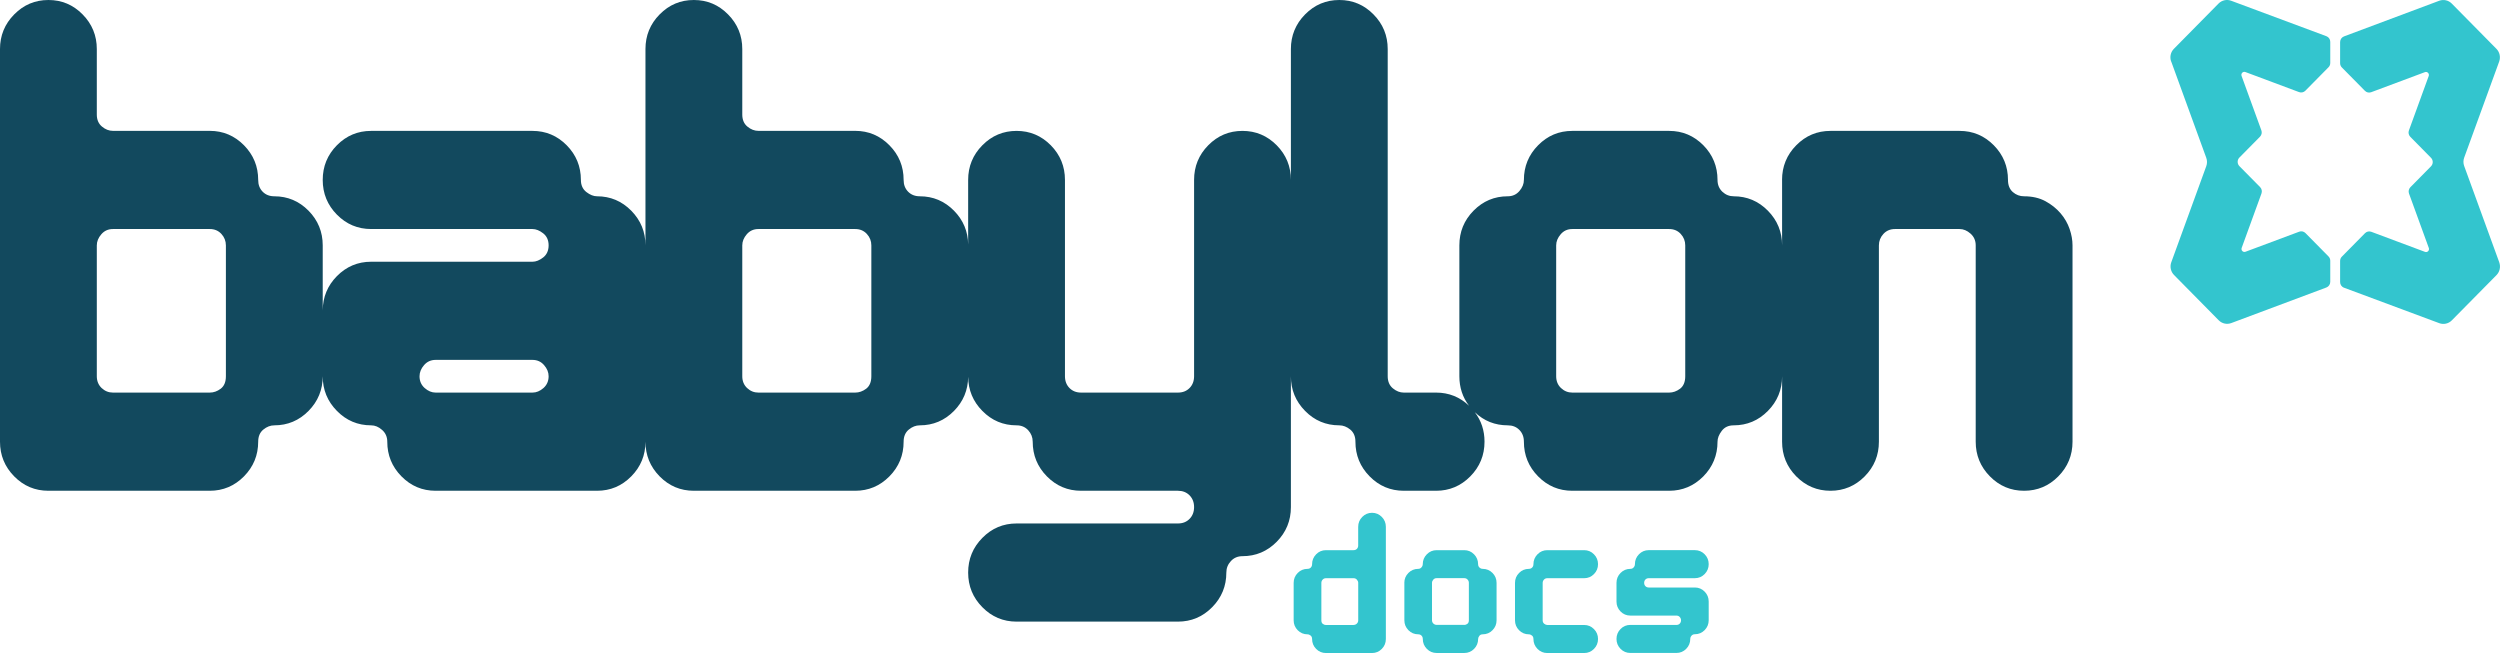
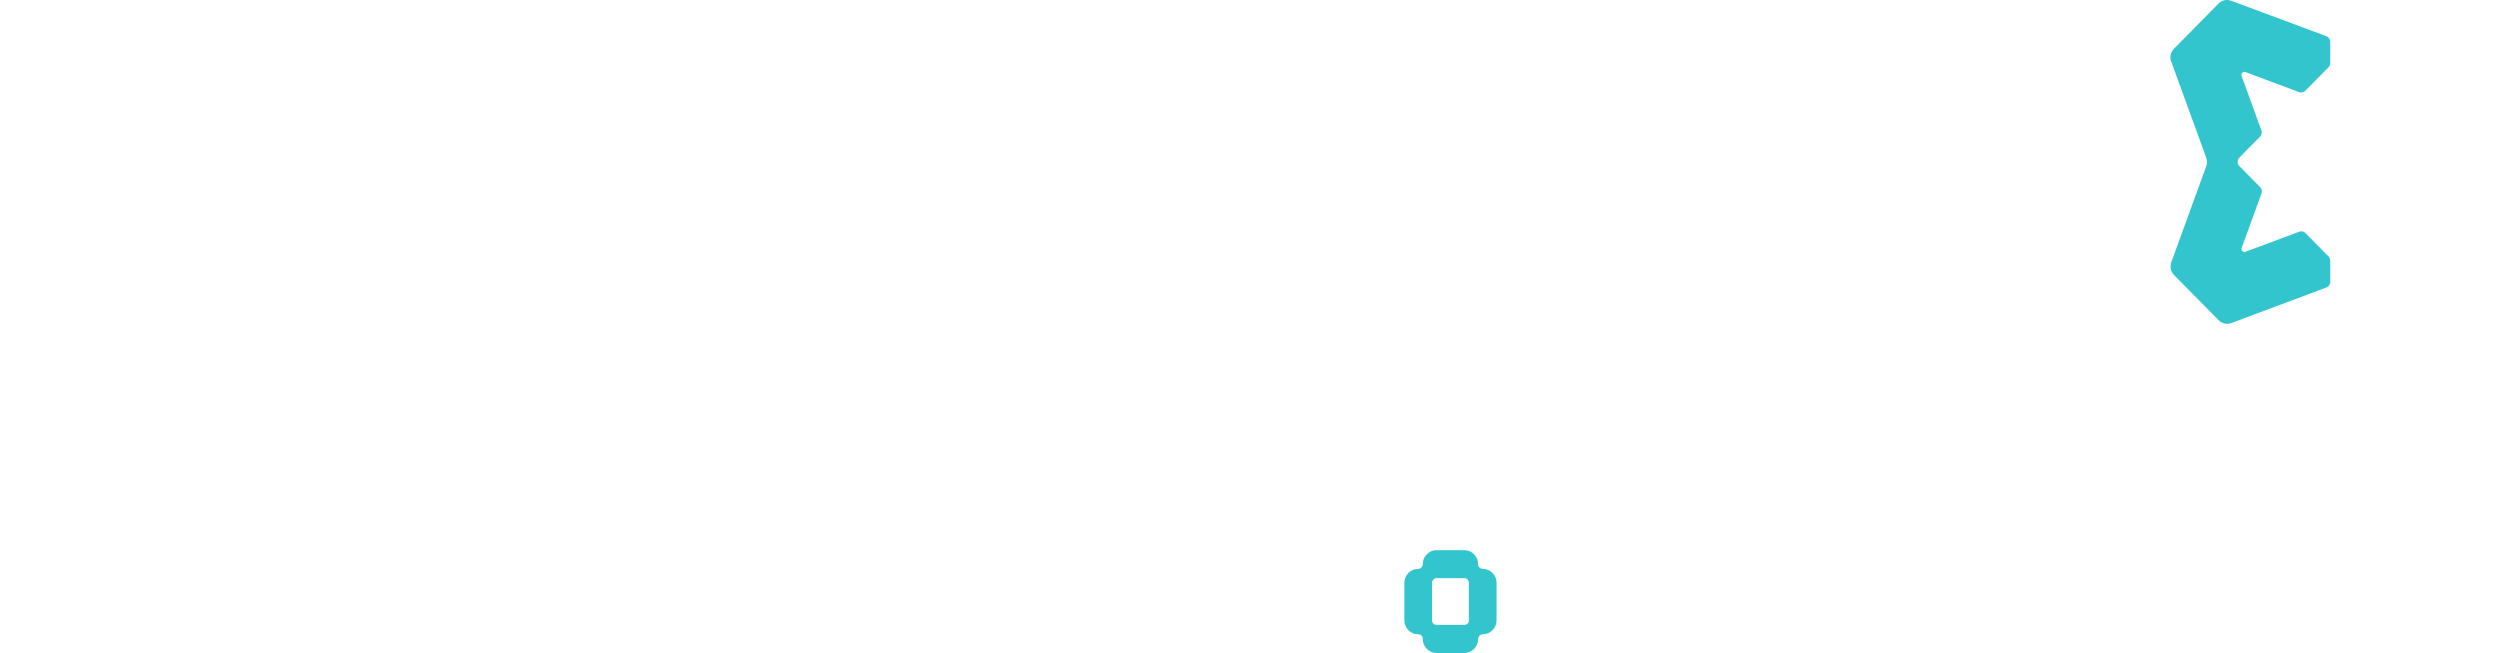
<svg xmlns="http://www.w3.org/2000/svg" width="134" height="35" viewBox="0 0 134 35" fill="none">
  <g clip-path="url(#clip0_8_59)">
-     <path fill-rule="evenodd" clip-rule="evenodd" d="M110.932 12.276C110.828 11.973 110.667 11.691 110.448 11.434C110.229 11.177 109.957 10.96 109.635 10.784C109.312 10.61 108.93 10.521 108.492 10.521C108.262 10.521 108.061 10.446 107.887 10.294C107.714 10.142 107.628 9.925 107.628 9.646C107.628 8.92 107.374 8.3 106.866 7.786C106.358 7.273 105.748 7.016 105.032 7.016H98.114C97.398 7.016 96.788 7.271 96.28 7.786C95.772 8.3 95.518 8.92 95.518 9.646H95.52V13.152C95.52 12.428 95.264 11.808 94.758 11.293C94.251 10.779 93.639 10.521 92.925 10.521C92.695 10.521 92.492 10.44 92.318 10.277C92.147 10.112 92.059 9.903 92.059 9.646C92.059 8.92 91.805 8.3 91.299 7.786C90.791 7.273 90.18 7.016 89.466 7.016H84.275C83.561 7.016 82.951 7.271 82.443 7.786C81.935 8.3 81.681 8.92 81.681 9.646C81.681 9.855 81.599 10.055 81.438 10.242C81.277 10.429 81.069 10.521 80.815 10.521C80.101 10.521 79.489 10.779 78.982 11.293C78.474 11.808 78.222 12.428 78.222 13.152V20.167C78.222 20.765 78.394 21.293 78.74 21.748C78.247 21.28 77.659 21.043 76.976 21.043H75.246C75.038 21.043 74.843 20.969 74.658 20.815C74.474 20.663 74.381 20.447 74.381 20.167V2.63C74.381 1.907 74.127 1.286 73.619 0.772C73.113 0.257 72.501 0 71.787 0C71.073 0 70.461 0.257 69.953 0.772C69.446 1.286 69.192 1.907 69.192 2.63V9.646C69.192 8.92 68.938 8.3 68.43 7.786C67.922 7.273 67.312 7.016 66.596 7.016C65.88 7.016 65.27 7.271 64.763 7.786C64.255 8.3 64.003 8.92 64.003 9.646V20.167C64.003 20.425 63.921 20.636 63.76 20.799C63.599 20.962 63.391 21.043 63.137 21.043H57.948C57.694 21.043 57.486 20.962 57.325 20.799C57.164 20.636 57.082 20.425 57.082 20.167V9.646C57.082 8.92 56.828 8.3 56.322 7.786C55.815 7.273 55.203 7.016 54.489 7.016C53.775 7.016 53.163 7.271 52.655 7.786C52.147 8.3 51.893 8.92 51.893 9.646V13.109C51.884 12.404 51.63 11.797 51.134 11.293C50.626 10.779 50.014 10.521 49.3 10.521C49.046 10.521 48.838 10.44 48.677 10.277C48.514 10.112 48.434 9.903 48.434 9.644C48.434 8.92 48.18 8.3 47.672 7.786C47.166 7.273 46.555 7.014 45.84 7.014H40.65C40.443 7.014 40.246 6.94 40.062 6.786C39.877 6.634 39.786 6.418 39.786 6.138V2.63C39.786 1.907 39.532 1.286 39.024 0.772C38.516 0.257 37.906 0 37.19 0C36.474 0 35.864 0.257 35.357 0.772C34.849 1.286 34.597 1.907 34.597 2.63V13.152C34.597 12.428 34.341 11.808 33.835 11.293C33.327 10.779 32.715 10.521 32.001 10.521C31.817 10.521 31.625 10.446 31.43 10.294C31.234 10.142 31.136 9.925 31.136 9.646C31.136 8.92 30.882 8.3 30.374 7.786C29.868 7.273 29.256 7.016 28.54 7.016H19.892C19.178 7.016 18.566 7.271 18.058 7.786C17.55 8.3 17.298 8.92 17.298 9.646C17.298 10.371 17.552 10.99 18.058 11.504C18.566 12.019 19.178 12.276 19.892 12.276H28.54C28.727 12.276 28.916 12.352 29.112 12.504C29.307 12.656 29.406 12.872 29.406 13.152C29.406 13.431 29.307 13.65 29.112 13.802C28.916 13.953 28.727 14.029 28.54 14.029H19.892C19.178 14.029 18.566 14.287 18.058 14.801C17.558 15.308 17.304 15.921 17.298 16.634V13.152C17.298 12.428 17.043 11.808 16.537 11.293C16.029 10.779 15.417 10.521 14.703 10.521C14.449 10.521 14.241 10.44 14.08 10.277C13.919 10.112 13.839 9.903 13.839 9.644C13.839 8.92 13.583 8.3 13.077 7.786C12.57 7.273 11.958 7.014 11.244 7.014H6.055C5.846 7.014 5.651 6.94 5.467 6.786C5.282 6.634 5.189 6.418 5.189 6.138V2.63C5.189 1.907 4.935 1.286 4.427 0.772C3.921 0.257 3.31 0 2.595 0C1.881 0 1.269 0.257 0.762 0.772C0.254 1.286 0 1.907 0 2.63V23.675C0 24.399 0.254 25.019 0.762 25.534C1.268 26.048 1.879 26.305 2.595 26.305H11.244C11.958 26.305 12.57 26.046 13.077 25.534C13.583 25.019 13.839 24.399 13.839 23.675C13.839 23.394 13.93 23.177 14.115 23.025C14.299 22.874 14.495 22.798 14.703 22.798C15.417 22.798 16.029 22.541 16.537 22.026C17.044 21.511 17.298 20.891 17.298 20.167C17.298 20.891 17.552 21.511 18.06 22.026C18.566 22.541 19.178 22.798 19.892 22.798C20.1 22.798 20.296 22.879 20.48 23.044C20.665 23.207 20.758 23.418 20.758 23.675C20.758 24.399 21.012 25.019 21.519 25.534C22.025 26.048 22.637 26.305 23.351 26.305H32.001C32.715 26.305 33.327 26.048 33.835 25.534C34.343 25.019 34.597 24.399 34.597 23.675C34.597 24.399 34.851 25.019 35.357 25.534C35.864 26.048 36.476 26.305 37.19 26.305H45.84C46.555 26.305 47.166 26.046 47.672 25.534C48.18 25.019 48.434 24.399 48.434 23.675C48.434 23.394 48.527 23.177 48.712 23.025C48.896 22.874 49.092 22.798 49.3 22.798C50.014 22.798 50.626 22.541 51.134 22.026C51.632 21.519 51.886 20.91 51.893 20.197C51.901 20.91 52.154 21.519 52.655 22.026C53.161 22.541 53.773 22.798 54.489 22.798C54.743 22.798 54.949 22.885 55.112 23.061C55.272 23.236 55.353 23.442 55.353 23.675C55.353 24.399 55.607 25.019 56.114 25.534C56.622 26.048 57.232 26.305 57.948 26.305H63.137C63.391 26.305 63.599 26.387 63.76 26.55C63.921 26.715 64.003 26.924 64.003 27.181C64.003 27.438 63.921 27.649 63.76 27.812C63.599 27.977 63.391 28.058 63.137 28.058H54.489C53.773 28.058 53.161 28.316 52.655 28.83C52.147 29.343 51.893 29.965 51.893 30.689C51.893 31.413 52.147 32.035 52.655 32.547C53.161 33.062 53.773 33.319 54.489 33.319H63.137C63.851 33.319 64.463 33.062 64.971 32.547C65.479 32.033 65.732 31.413 65.732 30.689C65.732 30.456 65.813 30.25 65.974 30.076C66.134 29.9 66.343 29.811 66.596 29.811C67.311 29.811 67.922 29.554 68.43 29.041C68.938 28.527 69.192 27.907 69.192 27.181V20.167C69.192 20.891 69.446 21.511 69.953 22.026C70.459 22.541 71.071 22.798 71.787 22.798C71.993 22.798 72.189 22.874 72.375 23.025C72.558 23.177 72.651 23.394 72.651 23.675C72.651 24.399 72.905 25.019 73.413 25.534C73.919 26.048 74.531 26.305 75.246 26.305H76.976C77.69 26.305 78.302 26.046 78.808 25.534C79.316 25.019 79.57 24.399 79.57 23.675C79.57 23.075 79.396 22.548 79.049 22.093C79.542 22.563 80.132 22.798 80.815 22.798C81.069 22.798 81.277 22.879 81.438 23.044C81.599 23.207 81.681 23.418 81.681 23.675C81.681 24.399 81.935 25.019 82.443 25.534C82.949 26.048 83.561 26.305 84.275 26.305H89.466C90.18 26.305 90.791 26.046 91.299 25.534C91.805 25.019 92.059 24.399 92.059 23.675C92.059 23.488 92.134 23.294 92.285 23.096C92.433 22.898 92.647 22.798 92.925 22.798C93.639 22.798 94.251 22.541 94.758 22.026C95.266 21.511 95.52 20.891 95.52 20.167V23.675C95.52 24.399 95.772 25.019 96.28 25.534C96.788 26.048 97.4 26.305 98.114 26.305C98.828 26.305 99.44 26.046 99.948 25.534C100.455 25.019 100.709 24.399 100.709 23.675V13.152C100.709 12.919 100.79 12.713 100.95 12.539C101.113 12.363 101.319 12.276 101.573 12.276H105.032C105.241 12.276 105.436 12.358 105.62 12.521C105.805 12.685 105.898 12.895 105.898 13.152V23.675C105.898 24.399 106.152 25.019 106.66 25.534C107.166 26.048 107.778 26.305 108.492 26.305C109.206 26.305 109.82 26.046 110.325 25.534C110.833 25.019 111.087 24.399 111.087 23.675V13.152C111.087 12.872 111.036 12.58 110.932 12.276ZM12.108 20.167C12.108 20.471 12.016 20.693 11.832 20.834C11.647 20.974 11.452 21.043 11.244 21.043H6.055C5.823 21.043 5.622 20.962 5.448 20.799C5.277 20.636 5.189 20.425 5.189 20.167V13.152C5.189 12.943 5.269 12.743 5.432 12.556C5.593 12.369 5.801 12.276 6.055 12.276H11.244C11.498 12.276 11.704 12.363 11.867 12.539C12.027 12.713 12.108 12.919 12.108 13.152V20.167ZM29.13 20.799C28.944 20.962 28.748 21.043 28.54 21.043H23.351C23.145 21.043 22.948 20.962 22.763 20.799C22.579 20.636 22.487 20.425 22.487 20.167C22.487 19.956 22.568 19.758 22.729 19.571C22.891 19.384 23.097 19.29 23.351 19.29H28.54C28.794 19.29 29.002 19.384 29.163 19.571C29.326 19.758 29.406 19.956 29.406 20.167C29.406 20.425 29.313 20.636 29.13 20.799ZM46.704 20.167C46.704 20.471 46.611 20.693 46.429 20.834C46.242 20.974 46.047 21.043 45.84 21.043H40.651C40.419 21.043 40.219 20.962 40.045 20.799C39.872 20.636 39.786 20.425 39.786 20.167V13.152C39.786 12.943 39.866 12.743 40.027 12.556C40.189 12.369 40.396 12.276 40.65 12.276H45.84C46.093 12.276 46.301 12.363 46.463 12.539C46.624 12.713 46.704 12.919 46.704 13.152V20.167ZM90.329 20.167C90.329 20.471 90.236 20.693 90.054 20.834C89.867 20.974 89.672 21.043 89.466 21.043H84.276C84.044 21.043 83.844 20.962 83.67 20.799C83.497 20.636 83.411 20.425 83.411 20.167V13.152C83.411 12.943 83.491 12.745 83.654 12.556C83.814 12.369 84.021 12.276 84.275 12.276H89.466C89.718 12.276 89.926 12.363 90.088 12.539C90.249 12.713 90.329 12.919 90.329 13.152V20.167Z" fill="#12495E" />
-     <path d="M69.34 31.242C69.34 31.035 69.413 30.857 69.557 30.711C69.701 30.565 69.877 30.491 70.081 30.491C70.154 30.491 70.213 30.467 70.258 30.421C70.304 30.374 70.328 30.313 70.328 30.241C70.328 30.034 70.401 29.858 70.545 29.71C70.689 29.563 70.865 29.489 71.069 29.489H72.552C72.626 29.489 72.684 29.465 72.73 29.419C72.775 29.373 72.799 29.312 72.799 29.239V28.238C72.799 28.031 72.872 27.853 73.016 27.707C73.161 27.561 73.336 27.486 73.541 27.486C73.745 27.486 73.921 27.561 74.065 27.707C74.209 27.853 74.282 28.031 74.282 28.238V34.25C74.282 34.458 74.209 34.635 74.065 34.782C73.921 34.928 73.745 35.002 73.541 35.002H71.069C70.865 35.002 70.689 34.928 70.545 34.782C70.401 34.635 70.328 34.458 70.328 34.25C70.328 34.171 70.302 34.108 70.249 34.065C70.196 34.023 70.14 34 70.081 34C69.877 34 69.701 33.926 69.557 33.78C69.413 33.634 69.34 33.456 69.34 33.249V31.244V31.242ZM72.552 33.497C72.618 33.497 72.677 33.473 72.726 33.427C72.775 33.38 72.801 33.319 72.801 33.247V31.242C72.801 31.181 72.777 31.126 72.731 31.072C72.686 31.018 72.626 30.992 72.554 30.992H71.071C70.998 30.992 70.94 31.017 70.894 31.068C70.848 31.118 70.825 31.177 70.825 31.244V33.249C70.825 33.336 70.85 33.399 70.903 33.44C70.956 33.48 71.013 33.501 71.071 33.501H72.554L72.552 33.497Z" fill="#33C5CE" />
    <path d="M75.272 31.242C75.272 31.035 75.345 30.857 75.489 30.711C75.634 30.565 75.809 30.491 76.014 30.491C76.087 30.491 76.145 30.465 76.191 30.411C76.237 30.358 76.26 30.3 76.26 30.241C76.26 30.034 76.333 29.858 76.478 29.71C76.622 29.563 76.797 29.489 77.002 29.489H78.485C78.689 29.489 78.863 29.563 79.009 29.71C79.153 29.856 79.226 30.034 79.226 30.241C79.226 30.315 79.252 30.374 79.301 30.421C79.351 30.467 79.409 30.491 79.475 30.491C79.679 30.491 79.855 30.565 79.999 30.711C80.143 30.857 80.216 31.035 80.216 31.242V33.247C80.216 33.454 80.143 33.632 79.999 33.778C79.855 33.925 79.679 33.999 79.475 33.999C79.396 33.999 79.334 34.026 79.292 34.084C79.248 34.141 79.228 34.195 79.228 34.248C79.228 34.456 79.155 34.633 79.011 34.78C78.867 34.926 78.691 35 78.487 35H77.004C76.799 35 76.624 34.926 76.479 34.78C76.335 34.633 76.262 34.456 76.262 34.248C76.262 34.174 76.238 34.115 76.193 34.069C76.147 34.023 76.087 33.999 76.016 33.999C75.811 33.999 75.636 33.925 75.491 33.778C75.347 33.632 75.274 33.454 75.274 33.247V31.242H75.272ZM78.485 33.497C78.543 33.497 78.6 33.477 78.653 33.436C78.706 33.395 78.731 33.332 78.731 33.245V31.241C78.731 31.174 78.708 31.115 78.662 31.065C78.616 31.015 78.556 30.989 78.485 30.989H77.002C76.929 30.989 76.87 31.015 76.825 31.068C76.779 31.122 76.755 31.179 76.755 31.239V33.243C76.755 33.317 76.781 33.377 76.83 33.423C76.879 33.469 76.938 33.493 77.004 33.493H78.487L78.485 33.497Z" fill="#33C5CE" />
-     <path d="M81.204 31.242C81.204 31.035 81.277 30.857 81.422 30.711C81.566 30.565 81.741 30.491 81.946 30.491C82.019 30.491 82.077 30.467 82.123 30.421C82.169 30.374 82.192 30.313 82.192 30.241C82.192 30.034 82.266 29.858 82.41 29.71C82.554 29.563 82.729 29.489 82.934 29.489H84.912C85.117 29.489 85.292 29.563 85.436 29.71C85.581 29.856 85.654 30.034 85.654 30.241C85.654 30.448 85.581 30.626 85.436 30.772C85.292 30.918 85.117 30.992 84.912 30.992H82.934C82.861 30.992 82.802 31.017 82.757 31.068C82.711 31.118 82.687 31.177 82.687 31.244V33.249C82.687 33.328 82.715 33.391 82.771 33.434C82.828 33.478 82.881 33.499 82.934 33.499H84.912C85.117 33.499 85.292 33.573 85.436 33.719C85.581 33.865 85.654 34.043 85.654 34.25C85.654 34.458 85.581 34.635 85.436 34.782C85.292 34.928 85.117 35.002 84.912 35.002H82.934C82.729 35.002 82.554 34.928 82.41 34.782C82.266 34.635 82.192 34.458 82.192 34.25C82.192 34.171 82.167 34.108 82.114 34.065C82.061 34.023 82.004 34 81.946 34C81.741 34 81.566 33.926 81.422 33.78C81.277 33.634 81.204 33.456 81.204 33.249V31.244V31.242Z" fill="#33C5CE" />
-     <path d="M89.856 33.497C89.929 33.497 89.988 33.473 90.034 33.427C90.079 33.38 90.103 33.319 90.103 33.247C90.103 33.18 90.079 33.121 90.034 33.071C89.988 33.021 89.927 32.995 89.856 32.995H87.385C87.18 32.995 87.005 32.921 86.861 32.775C86.717 32.629 86.644 32.451 86.644 32.244V31.242C86.644 31.035 86.717 30.857 86.861 30.711C87.005 30.565 87.18 30.491 87.385 30.491C87.458 30.491 87.517 30.467 87.562 30.415C87.608 30.365 87.632 30.306 87.632 30.239C87.632 30.032 87.705 29.856 87.849 29.708C87.993 29.562 88.169 29.488 88.373 29.488H90.844C91.049 29.488 91.224 29.562 91.369 29.708C91.513 29.854 91.586 30.032 91.586 30.239C91.586 30.446 91.513 30.624 91.369 30.77C91.224 30.916 91.049 30.991 90.844 30.991H88.373C88.3 30.991 88.242 31.015 88.196 31.061C88.15 31.107 88.127 31.168 88.127 31.241C88.127 31.313 88.15 31.374 88.196 31.42C88.242 31.466 88.302 31.49 88.373 31.49H90.844C91.049 31.49 91.224 31.564 91.369 31.711C91.513 31.857 91.586 32.035 91.586 32.242V33.243C91.586 33.451 91.513 33.628 91.369 33.775C91.224 33.921 91.049 33.995 90.844 33.995C90.771 33.995 90.713 34.019 90.667 34.071C90.622 34.121 90.598 34.18 90.598 34.247C90.598 34.454 90.525 34.632 90.38 34.778C90.236 34.924 90.061 34.998 89.856 34.998H87.385C87.18 34.998 87.005 34.924 86.861 34.778C86.717 34.632 86.644 34.454 86.644 34.247C86.644 34.039 86.717 33.862 86.861 33.715C87.005 33.569 87.18 33.495 87.385 33.495H89.856V33.497Z" fill="#33C5CE" />
    <path fill-rule="evenodd" clip-rule="evenodd" d="M116.373 3.297C116.287 3.06 116.344 2.795 116.521 2.616L118.915 0.189C119.091 0.011 119.354 -0.048 119.587 0.039L124.694 1.94C124.82 1.986 124.902 2.108 124.902 2.243V3.376C124.902 3.461 124.87 3.545 124.809 3.604L123.567 4.863C123.48 4.952 123.348 4.981 123.231 4.937L121.86 4.424L120.353 3.861C120.225 3.813 120.101 3.939 120.148 4.069L121.209 6.986C121.253 7.104 121.224 7.238 121.136 7.327L120.031 8.446C119.907 8.572 119.907 8.778 120.031 8.904L121.142 10.029C121.229 10.118 121.259 10.251 121.215 10.37L120.154 13.287C120.106 13.416 120.23 13.542 120.358 13.494L123.237 12.419C123.354 12.374 123.485 12.404 123.573 12.493L124.809 13.746C124.87 13.807 124.902 13.889 124.902 13.974V15.107C124.902 15.242 124.82 15.362 124.694 15.41L119.595 17.317C119.361 17.404 119.1 17.346 118.923 17.167L116.528 14.74C116.353 14.562 116.294 14.296 116.38 14.059L118.256 8.907C118.309 8.763 118.309 8.604 118.256 8.459L116.375 3.291L116.373 3.297Z" fill="#33C5CE" />
-     <path fill-rule="evenodd" clip-rule="evenodd" d="M133.96 14.064C134.046 14.301 133.989 14.566 133.812 14.746L131.417 17.172C131.242 17.35 130.979 17.409 130.745 17.322L125.639 15.421C125.512 15.375 125.43 15.253 125.43 15.118V13.985C125.43 13.9 125.463 13.816 125.523 13.757L126.765 12.498C126.853 12.41 126.985 12.38 127.102 12.424L128.473 12.937L129.98 13.5C130.108 13.548 130.232 13.422 130.185 13.293L129.123 10.375C129.08 10.257 129.109 10.123 129.196 10.035L130.301 8.915C130.426 8.789 130.426 8.583 130.301 8.458L129.191 7.332C129.103 7.243 129.074 7.11 129.118 6.991L130.179 4.074C130.227 3.945 130.102 3.819 129.975 3.867L127.096 4.942C126.979 4.987 126.848 4.957 126.76 4.868L125.523 3.615C125.463 3.554 125.43 3.473 125.43 3.387V2.255C125.43 2.119 125.514 1.999 125.639 1.951L130.742 0.041C130.975 -0.046 131.237 0.011 131.414 0.191L133.808 2.617C133.984 2.795 134.042 3.062 133.956 3.299L132.08 8.45C132.027 8.595 132.027 8.754 132.08 8.898L133.962 14.066L133.96 14.064Z" fill="#33C5CE" />
  </g>
  <defs>
    <clipPath id="clip0_8_59">
      <rect width="134" height="35" fill="white" />
    </clipPath>
  </defs>
</svg>